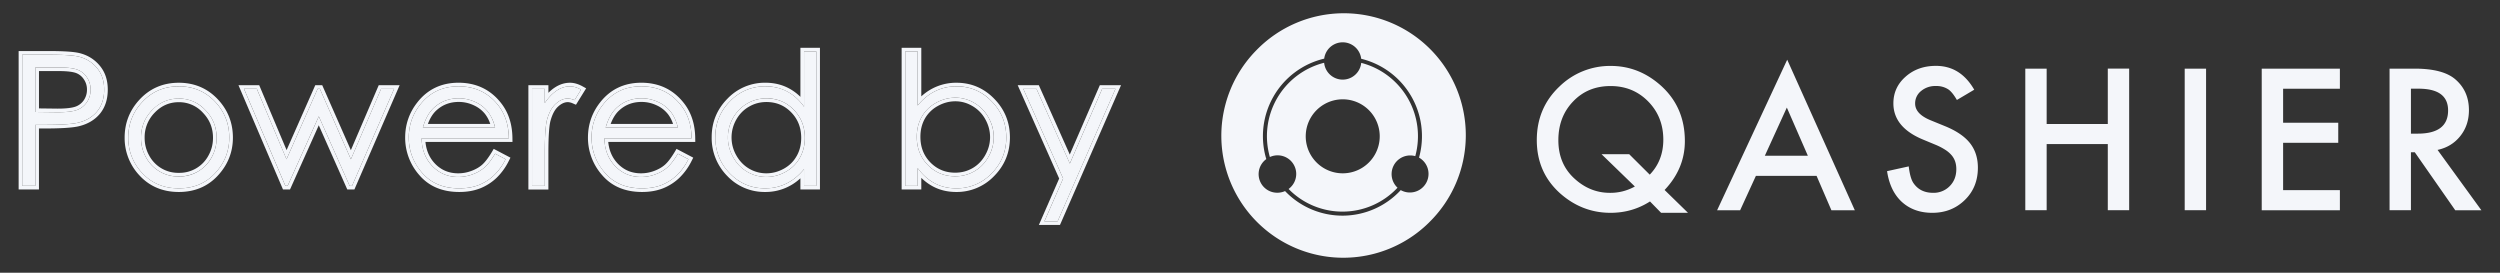
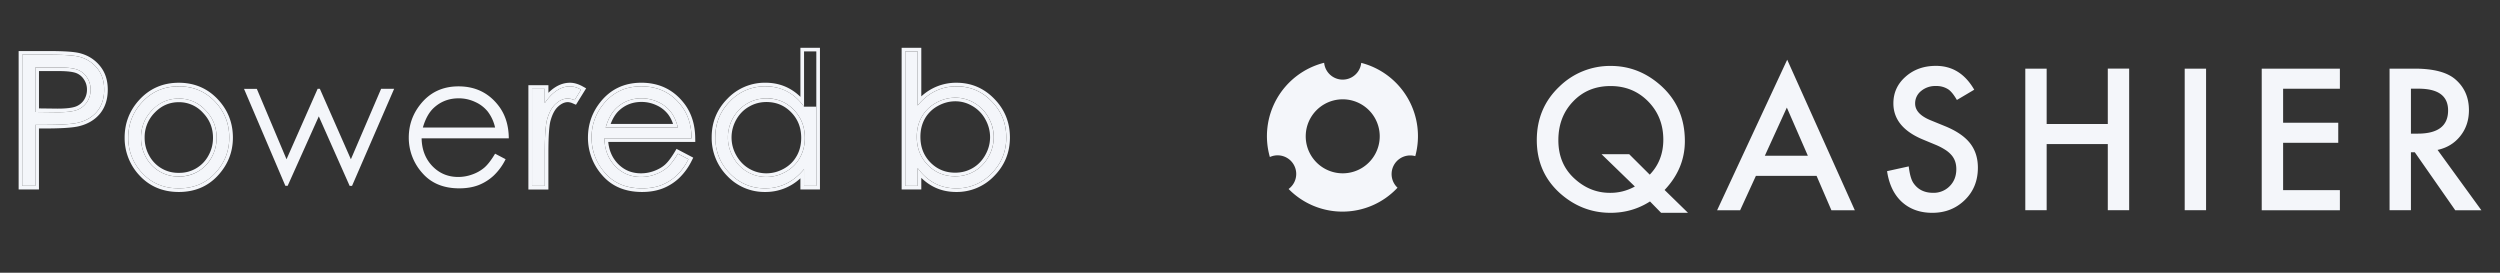
<svg xmlns="http://www.w3.org/2000/svg" width="110" height="12" fill="none">
  <rect width="100%" height="100%" fill="#333333" stroke="none" />
-   <path d="M45.025 3.909h.58l1.468 3.287 1.423-3.287h.585l-2.546 5.83h-.58l.823-1.884-1.753-3.946Z" fill="#F4F6FA" />
-   <path fill-rule="evenodd" clip-rule="evenodd" d="M44.78 3.75h.929L47.07 6.8l1.322-3.05h.933l-2.686 6.148h-.929l.894-2.042-1.825-4.107Zm1.998 4.105-.824 1.883h.581l2.546-5.83h-.585l-1.424 3.288-1.467-3.287h-.58l1.753 3.946Z" fill="#F4F6FA" />
  <path d="M39.832 8.178V2.262h.545v2.381c.23-.282.488-.493.773-.631.285-.142.598-.212.938-.212.604 0 1.119.22 1.545.659.43.436.643.967.643 1.592 0 .618-.215 1.145-.647 1.581a2.11 2.11 0 0 1-1.557.655c-.348 0-.663-.074-.946-.223a2.205 2.205 0 0 1-.749-.671v.785h-.545Zm2.197-.42c.306 0 .588-.075.847-.224.259-.151.464-.363.616-.635a1.723 1.723 0 0 0 0-1.73 1.666 1.666 0 0 0-.624-.64 1.597 1.597 0 0 0-.832-.231c-.3 0-.587.077-.859.231-.269.152-.477.357-.623.616-.144.26-.216.55-.216.875 0 .494.162.908.486 1.24.327.332.729.498 1.205.498Z" fill="#F4F6FA" />
  <path fill-rule="evenodd" clip-rule="evenodd" d="M39.672 8.337V2.102h.865v2.139a2.242 2.242 0 0 1 1.55-.6c.648 0 1.205.237 1.66.706.459.467.69 1.039.69 1.704 0 .66-.233 1.227-.694 1.694a2.27 2.27 0 0 1-1.671.702c-.372 0-.713-.08-1.02-.242a2.185 2.185 0 0 1-.515-.38v.512h-.865Zm.705-.944c.051.07.105.137.16.2.177.2.374.357.59.47.282.15.597.224.945.224a2.11 2.11 0 0 0 1.557-.655c.432-.436.648-.963.648-1.58 0-.626-.215-1.157-.644-1.593a2.075 2.075 0 0 0-1.545-.66c-.34 0-.653.071-.938.213-.22.107-.425.258-.613.451a2.782 2.782 0 0 0-.16.18V2.262h-.545v5.916h.545v-.785Zm2.976-.573c.141-.249.21-.51.21-.784 0-.275-.069-.537-.21-.789a1.506 1.506 0 0 0-.565-.58h-.002a1.438 1.438 0 0 0-.75-.21c-.272 0-.53.07-.78.211a1.448 1.448 0 0 0-.563.555c-.13.233-.195.497-.195.797 0 .456.147.828.44 1.128.296.3.657.45 1.09.45.28 0 .534-.067.768-.202.233-.136.418-.327.557-.575V6.82Zm-.477.714a1.67 1.67 0 0 1-.847.224c-.476 0-.878-.166-1.205-.498-.324-.332-.486-.746-.486-1.24 0-.324.072-.616.216-.875.146-.259.354-.464.623-.616.272-.154.559-.231.86-.231.295 0 .572.077.831.231.262.152.47.365.624.64.154.274.231.563.231.867 0 .303-.077.59-.231.863a1.654 1.654 0 0 1-.616.635Z" fill="#F4F6FA" />
-   <path d="M35.919 2.262v5.916h-.542v-.734c-.23.28-.489.49-.776.632a2.083 2.083 0 0 1-.938.211c-.604 0-1.12-.218-1.55-.655a2.213 2.213 0 0 1-.639-1.6c0-.615.216-1.14.647-1.577A2.11 2.11 0 0 1 33.68 3.8c.35 0 .667.074.95.223.284.15.534.373.748.671V2.262h.542Zm-2.197 2.067c-.306 0-.589.076-.848.228-.258.149-.465.36-.62.631a1.745 1.745 0 0 0 .005 1.726 1.646 1.646 0 0 0 1.46.87c.3.001.585-.074.854-.226.27-.152.476-.357.62-.616.146-.259.22-.55.22-.875 0-.494-.164-.907-.49-1.24a1.611 1.611 0 0 0-1.201-.498Z" fill="#F4F6FA" />
+   <path d="M35.919 2.262v5.916h-.542v-.734c-.23.28-.489.49-.776.632a2.083 2.083 0 0 1-.938.211c-.604 0-1.12-.218-1.55-.655a2.213 2.213 0 0 1-.639-1.6c0-.615.216-1.14.647-1.577A2.11 2.11 0 0 1 33.68 3.8c.35 0 .667.074.95.223.284.15.534.373.748.671h.542Zm-2.197 2.067c-.306 0-.589.076-.848.228-.258.149-.465.36-.62.631a1.745 1.745 0 0 0 .005 1.726 1.646 1.646 0 0 0 1.46.87c.3.001.585-.074.854-.226.27-.152.476-.357.62-.616.146-.259.22-.55.22-.875 0-.494-.164-.907-.49-1.24a1.611 1.611 0 0 0-1.201-.498Z" fill="#F4F6FA" />
  <path fill-rule="evenodd" clip-rule="evenodd" d="M36.078 2.102v6.235h-.86v-.493a2.242 2.242 0 0 1-1.555.603A2.253 2.253 0 0 1 32 7.744a2.375 2.375 0 0 1-.686-1.712c0-.657.233-1.223.694-1.69a2.27 2.27 0 0 1 1.67-.702c.374 0 .717.08 1.024.242.187.098.36.225.516.38v-2.16h.86Zm-.7 2.592a2.607 2.607 0 0 0-.16-.2 2.052 2.052 0 0 0-.59-.47 2.002 2.002 0 0 0-.95-.224 2.11 2.11 0 0 0-1.557.655 2.163 2.163 0 0 0-.647 1.577c0 .627.213 1.161.64 1.6.428.437.945.655 1.549.655.34 0 .653-.07.938-.211.223-.11.428-.261.617-.454.054-.056.108-.115.16-.178v.734h.54V2.262h-.54v2.432Zm-2.424.001c-.233.134-.42.323-.56.572a1.586 1.586 0 0 0 .004 1.57c.14.25.328.444.561.583.238.138.49.206.759.206.272 0 .53-.069.777-.207.245-.138.43-.323.558-.555h.001c.132-.233.199-.498.199-.797 0-.455-.149-.827-.444-1.128-.294-.3-.653-.45-1.087-.45-.278 0-.533.068-.767.205v.001Zm-.7.493c.155-.272.362-.482.62-.631.26-.152.542-.228.848-.228.476 0 .876.166 1.2.498.327.333.49.746.49 1.24 0 .324-.073.616-.22.875-.143.259-.35.464-.619.616-.27.151-.554.227-.855.227a1.646 1.646 0 0 1-1.46-.87 1.737 1.737 0 0 1-.003-1.727Z" fill="#F4F6FA" />
  <path d="m29.827 6.762.463.243a2.526 2.526 0 0 1-.526.722 2.117 2.117 0 0 1-.67.42c-.25.094-.53.14-.844.14-.696 0-1.24-.227-1.632-.682a2.318 2.318 0 0 1-.589-1.55c0-.54.166-1.023.499-1.447.42-.539.984-.808 1.69-.808.727 0 1.308.276 1.742.828.309.39.466.876.47 1.46h-3.836c.01.496.169.904.475 1.223.306.316.684.475 1.134.475.217 0 .427-.038.631-.114.207-.076.382-.177.526-.302.144-.126.3-.328.467-.608Zm0-1.15c-.074-.293-.18-.527-.322-.702a1.495 1.495 0 0 0-.553-.423 1.698 1.698 0 0 0-.726-.161c-.418 0-.778.134-1.079.404-.22.196-.385.49-.498.882h3.178Z" fill="#F4F6FA" />
  <path fill-rule="evenodd" clip-rule="evenodd" d="m29.767 6.55.736.387-.071.14a2.682 2.682 0 0 1-.56.767 2.276 2.276 0 0 1-.72.451h-.002c-.27.103-.57.152-.9.152-.734 0-1.326-.242-1.753-.738a2.478 2.478 0 0 1-.627-1.653c0-.577.178-1.094.532-1.546.452-.58 1.063-.87 1.816-.87.774 0 1.402.297 1.867.889.335.422.5.944.505 1.557l.002.16h-3.829c.038.387.18.702.42.954.276.285.612.426 1.02.426.198 0 .39-.034.576-.104.19-.07.349-.161.476-.272.125-.11.27-.296.435-.57l.077-.13Zm-2.698.761a1.708 1.708 0 0 1-.466-1.064 2.295 2.295 0 0 1-.009-.16h3.837c0-.054-.002-.107-.006-.16-.03-.512-.185-.946-.465-1.3-.434-.551-1.015-.827-1.742-.827-.706 0-1.27.27-1.69.808a2.283 2.283 0 0 0-.499 1.448c0 .575.197 1.092.589 1.55.392.454.936.682 1.632.682.314 0 .595-.047.843-.141.249-.097.472-.237.671-.42a2.394 2.394 0 0 0 .483-.64l.043-.082-.463-.243c-.168.28-.323.482-.467.608a1.659 1.659 0 0 1-.526.302 1.799 1.799 0 0 1-.631.114c-.45 0-.828-.159-1.134-.475Zm2.31-2.302a1.336 1.336 0 0 0-.494-.378 1.54 1.54 0 0 0-.659-.146c-.38 0-.702.121-.972.364-.154.137-.284.335-.385.604h2.745a1.451 1.451 0 0 0-.233-.443h-.001Zm.403.444c-.07-.22-.162-.4-.277-.543a1.495 1.495 0 0 0-.553-.423 1.699 1.699 0 0 0-.726-.161c-.418 0-.778.134-1.079.404-.188.168-.338.41-.447.723a2.943 2.943 0 0 0-.05.16h3.177a2.732 2.732 0 0 0-.045-.16Z" fill="#F4F6FA" />
  <path d="M23.409 3.91h.56v.624c.168-.246.345-.43.53-.55.186-.123.38-.184.58-.184.153 0 .315.048.487.145l-.286.463a.764.764 0 0 0-.29-.074c-.183 0-.36.075-.53.227-.17.15-.3.382-.388.698-.068.244-.102.735-.102 1.475v1.444h-.561V3.91Z" fill="#F4F6FA" />
  <path fill-rule="evenodd" clip-rule="evenodd" d="M23.25 3.75h.88v.334c.09-.091.184-.17.282-.233.209-.138.432-.21.668-.21.186 0 .375.059.564.165l.146.081-.447.722-.126-.054a.614.614 0 0 0-.227-.062c-.135 0-.275.055-.424.187v.001c-.14.121-.256.322-.34.621-.062.22-.097.689-.097 1.432v1.604h-.88V3.75Zm1.25.234a1.685 1.685 0 0 0-.37.338 2.667 2.667 0 0 0-.16.212V3.91h-.561v4.268h.56V6.734c0-.74.035-1.231.103-1.475.089-.316.218-.549.388-.698.17-.152.347-.227.53-.227.078 0 .175.024.29.074l.286-.463a1.392 1.392 0 0 0-.144-.07.892.892 0 0 0-.342-.075c-.201 0-.395.061-.58.184Z" fill="#F4F6FA" />
  <path d="m21.784 6.762.463.243a2.524 2.524 0 0 1-.526.722 2.116 2.116 0 0 1-.67.42c-.25.094-.53.14-.844.14-.696 0-1.24-.227-1.632-.682a2.318 2.318 0 0 1-.589-1.55c0-.54.166-1.023.499-1.447.42-.539.984-.808 1.69-.808.727 0 1.308.276 1.742.828.309.39.466.876.47 1.46h-3.836c.01.496.169.904.475 1.223.306.316.684.475 1.134.475.217 0 .427-.038.631-.114a1.66 1.66 0 0 0 .526-.302c.144-.126.3-.328.467-.608Zm0-1.15a1.805 1.805 0 0 0-.322-.702 1.495 1.495 0 0 0-.553-.423 1.699 1.699 0 0 0-.726-.161c-.418 0-.778.134-1.079.404-.22.196-.385.49-.498.882h3.178Z" fill="#F4F6FA" />
-   <path fill-rule="evenodd" clip-rule="evenodd" d="m21.724 6.55.736.387-.071.14a2.682 2.682 0 0 1-.56.767 2.275 2.275 0 0 1-.72.451h-.002c-.27.103-.57.152-.9.152-.734 0-1.326-.242-1.753-.738a2.478 2.478 0 0 1-.627-1.653c0-.577.178-1.094.532-1.546.452-.58 1.063-.87 1.816-.87.774 0 1.402.297 1.867.889.335.422.5.944.505 1.557l.002.16H18.72c.038.387.18.702.42.954.276.285.612.426 1.02.426.198 0 .39-.034.576-.104.19-.07.349-.161.476-.272.125-.11.27-.296.435-.57l.077-.13Zm-2.698.761a1.708 1.708 0 0 1-.466-1.064 2.426 2.426 0 0 1-.009-.16h3.837c0-.054-.002-.107-.005-.16-.03-.512-.186-.946-.466-1.3-.434-.551-1.015-.827-1.742-.827-.706 0-1.27.27-1.69.808a2.283 2.283 0 0 0-.499 1.448c0 .575.197 1.092.589 1.55.392.454.936.682 1.632.682.314 0 .595-.047.843-.141.249-.097.472-.237.671-.42a2.392 2.392 0 0 0 .483-.64l.043-.082-.463-.243c-.168.28-.323.482-.467.608a1.66 1.66 0 0 1-.526.302 1.798 1.798 0 0 1-.631.114c-.45 0-.828-.159-1.134-.475Zm2.311-2.302a1.336 1.336 0 0 0-.495-.378 1.54 1.54 0 0 0-.659-.146c-.38 0-.702.121-.972.364-.154.137-.284.335-.384.604h2.744a1.451 1.451 0 0 0-.233-.443h-.001Zm.402.444c-.07-.22-.162-.4-.277-.543a1.495 1.495 0 0 0-.553-.423 1.699 1.699 0 0 0-.726-.161c-.418 0-.778.134-1.078.404-.19.168-.339.41-.448.723a3.034 3.034 0 0 0-.05.16h3.177a2.656 2.656 0 0 0-.045-.16Z" fill="#F4F6FA" />
  <path d="M10.736 3.909h.564l1.307 3.099 1.369-3.1h.098l1.365 3.1 1.33-3.1h.573L15.49 8.178h-.106L14.027 5.12l-1.37 3.056h-.101l-1.82-4.268Z" fill="#F4F6FA" />
-   <path fill-rule="evenodd" clip-rule="evenodd" d="M10.494 3.75h.912l1.204 2.855 1.262-2.856h.306l1.26 2.859 1.226-2.859h.92l-1.99 4.587h-.314l-1.254-2.823-1.265 2.823h-.31L10.493 3.75Zm3.533 1.37 1.357 3.057h.106l1.852-4.268h-.573l-1.33 3.099-1.365-3.1h-.098l-1.37 3.1-1.306-3.1h-.565l1.82 4.269h.103l1.369-3.056Z" fill="#F4F6FA" />
  <path d="M7.868 3.8c.656 0 1.2.238 1.632.714.392.434.588.948.588 1.542 0 .596-.208 1.118-.623 1.565-.414.444-.946.667-1.597.667-.654 0-1.189-.223-1.605-.667a2.234 2.234 0 0 1-.62-1.565c0-.591.197-1.104.59-1.538.43-.479.976-.718 1.635-.718Zm0 .537c-.455 0-.846.17-1.173.507-.327.337-.49.745-.49 1.223 0 .31.074.597.223.863a1.601 1.601 0 0 0 1.44.836 1.601 1.601 0 0 0 1.44-.836 1.74 1.74 0 0 0 .223-.863c0-.478-.165-.886-.494-1.223a1.572 1.572 0 0 0-1.17-.507Z" fill="#F4F6FA" />
  <path fill-rule="evenodd" clip-rule="evenodd" d="M9.618 4.407c.42.464.63 1.016.63 1.649 0 .637-.224 1.198-.667 1.674-.445.48-1.021.717-1.713.717-.694 0-1.273-.238-1.721-.717a2.393 2.393 0 0 1-.663-1.674c0-.63.21-1.181.63-1.645.462-.513 1.05-.77 1.754-.77.7 0 1.288.256 1.75.766ZM6.263 7.62a2.234 2.234 0 0 1-.62-1.565c0-.591.197-1.104.59-1.538.43-.479.976-.718 1.635-.718.656 0 1.2.238 1.632.714.392.434.588.948.588 1.542 0 .596-.208 1.118-.623 1.565-.414.444-.946.667-1.597.667-.654 0-1.189-.223-1.605-.667Zm2.66-2.666a1.413 1.413 0 0 0-1.055-.458c-.41 0-.76.15-1.058.458a1.535 1.535 0 0 0-.446 1.112c0 .282.068.543.204.786a1.442 1.442 0 0 0 1.3.753 1.442 1.442 0 0 0 1.3-.754c.136-.242.204-.503.204-.785 0-.437-.15-.805-.45-1.112Zm-.22 2.595a1.665 1.665 0 0 1-.835.216 1.601 1.601 0 0 1-1.44-.836 1.74 1.74 0 0 1-.223-.863c0-.478.163-.886.49-1.224a1.576 1.576 0 0 1 1.173-.506c.452 0 .842.17 1.169.506.33.338.494.746.494 1.224 0 .309-.074.597-.223.863-.15.267-.35.474-.604.62Z" fill="#F4F6FA" />
  <path d="M.978 2.406h1.15c.659 0 1.103.029 1.333.086.33.081.6.249.808.502.21.251.314.568.314.95 0 .384-.102.702-.306.953-.204.248-.485.416-.843.502-.262.063-.75.094-1.467.094h-.412v2.683H.978v-5.77Zm.577.56v1.962l.977.012c.395 0 .684-.035.867-.106a.904.904 0 0 0 .431-.349.978.978 0 0 0 .157-.541.945.945 0 0 0-.157-.53.862.862 0 0 0-.416-.345c-.17-.068-.45-.102-.84-.102h-1.02Z" fill="#F4F6FA" />
  <path fill-rule="evenodd" clip-rule="evenodd" d="M.819 2.246h1.309c.656 0 1.12.028 1.372.091.361.09.66.275.892.556.237.284.35.638.35 1.05 0 .415-.11.77-.34 1.055-.23.279-.544.463-.93.556-.283.068-.79.099-1.505.099h-.253v2.683H.82v-6.09Zm.736 3.247h.412c.716 0 1.205-.031 1.467-.094.358-.086.64-.254.843-.502.204-.251.306-.569.306-.953 0-.382-.104-.699-.314-.95a1.475 1.475 0 0 0-.808-.502c-.23-.057-.674-.086-1.333-.086H.978v5.77h.577V5.494Zm2.141-1.992a.702.702 0 0 0-.34-.284c-.14-.055-.394-.09-.781-.09h-.86V4.77l.818.01c.39 0 .653-.036.807-.095a.744.744 0 0 0 .356-.288.818.818 0 0 0 .131-.454.786.786 0 0 0-.13-.442L3.696 3.5Zm.134.984a.904.904 0 0 1-.431.35c-.183.07-.472.105-.867.105l-.977-.012V2.967h1.02c.39 0 .67.034.84.102a.862.862 0 0 1 .415.345c.105.16.157.336.157.53 0 .198-.052.379-.157.541Z" fill="#F4F6FA" />
  <path d="M74.272 9.364h-1.183l-.489-.5c-.52.333-1.098.5-1.736.5-.826 0-1.56-.28-2.2-.84-.697-.616-1.045-1.403-1.045-2.36 0-.94.33-1.723.989-2.35a3.186 3.186 0 0 1 2.268-.913c.792 0 1.5.267 2.128.8.753.64 1.13 1.476 1.13 2.506 0 .808-.297 1.525-.892 2.152l1.03 1.005Zm-2.588-2.58.905.901c.398-.414.597-.927.597-1.538 0-.67-.222-1.231-.666-1.683-.444-.452-.996-.678-1.655-.678-.668 0-1.217.226-1.647.678-.434.45-.65 1.019-.65 1.708 0 .673.223 1.223.67 1.65.466.442.997.663 1.594.663a2.2 2.2 0 0 0 1.102-.279l-1.465-1.42h1.215v-.001ZM79.93 7.737H77.26l-.694 1.514h-1.013l3.084-6.624 2.975 6.624h-1.03l-.653-1.514Zm-.384-.884-.925-2.12-.968 2.12h1.893ZM86.866 3.947l-.763.452c-.143-.248-.278-.41-.408-.485a.95.95 0 0 0-.52-.129.963.963 0 0 0-.65.222.688.688 0 0 0-.259.549c0 .304.226.549.678.735l.622.254c.506.205.876.454 1.11.749.234.295.351.656.351 1.084 0 .573-.19 1.047-.573 1.42-.385.377-.862.566-1.433.566-.54 0-.988-.16-1.34-.48-.347-.32-.564-.772-.65-1.353l.953-.21c.043.366.118.62.226.76.194.269.476.403.847.403a.984.984 0 0 0 .731-.295c.194-.196.29-.445.29-.746 0-.121-.016-.232-.05-.333a.847.847 0 0 0-.157-.279 1.25 1.25 0 0 0-.277-.238 2.671 2.671 0 0 0-.403-.212l-.602-.25c-.853-.36-1.28-.888-1.28-1.583 0-.468.18-.86.537-1.174.358-.318.803-.476 1.336-.476.72 0 1.28.349 1.684 1.049ZM90.053 5.457h2.69V3.019h.94V9.25h-.94v-2.91h-2.69v2.91h-.94V3.02h.94v2.438ZM97.067 3.019V9.25h-.94V3.02h.94ZM102.955 3.903h-2.498V5.4h2.426v.884h-2.426v2.083h2.498v.884h-3.439V3.02h3.439v.884ZM107.252 6.595l1.929 2.656h-1.15l-1.78-2.551h-.17V9.25h-.94V3.02h1.102c.823 0 1.418.154 1.784.464.404.344.606.799.606 1.364 0 .441-.127.82-.38 1.138-.253.318-.587.521-1.001.61Zm-1.171-.715h.299c.891 0 1.336-.34 1.336-1.021 0-.638-.433-.957-1.3-.957h-.335V5.88Z" fill="#F4F6FA" />
  <path fill-rule="evenodd" clip-rule="evenodd" d="M59.068 9.311a3.315 3.315 0 0 1-2.37-.996.819.819 0 0 0-.824-1.406 3.33 3.33 0 0 1 2.388-4.147.82.82 0 0 0 1.632.004 3.33 3.33 0 0 1 2.378 4.104.82.82 0 0 0-.781 1.389 3.312 3.312 0 0 1-2.423 1.052Zm1.64-3.313a1.628 1.628 0 1 1-3.256 0 1.628 1.628 0 0 1 3.256 0Z" fill="#F4F6FA" />
-   <path fill-rule="evenodd" clip-rule="evenodd" d="M62.873 9.794a5.366 5.366 0 1 0-7.588-7.588 5.366 5.366 0 0 0 7.589 7.588Zm-.436-2.858a3.506 3.506 0 0 0-2.544-4.35.82.82 0 0 0-1.628-.006A3.506 3.506 0 0 0 55.717 7a.818.818 0 0 0 .488 1.48c.12 0 .234-.027.337-.073a3.49 3.49 0 0 0 5.091-.042.82.82 0 1 0 .804-1.43Z" fill="#F4F6FA" />
</svg>